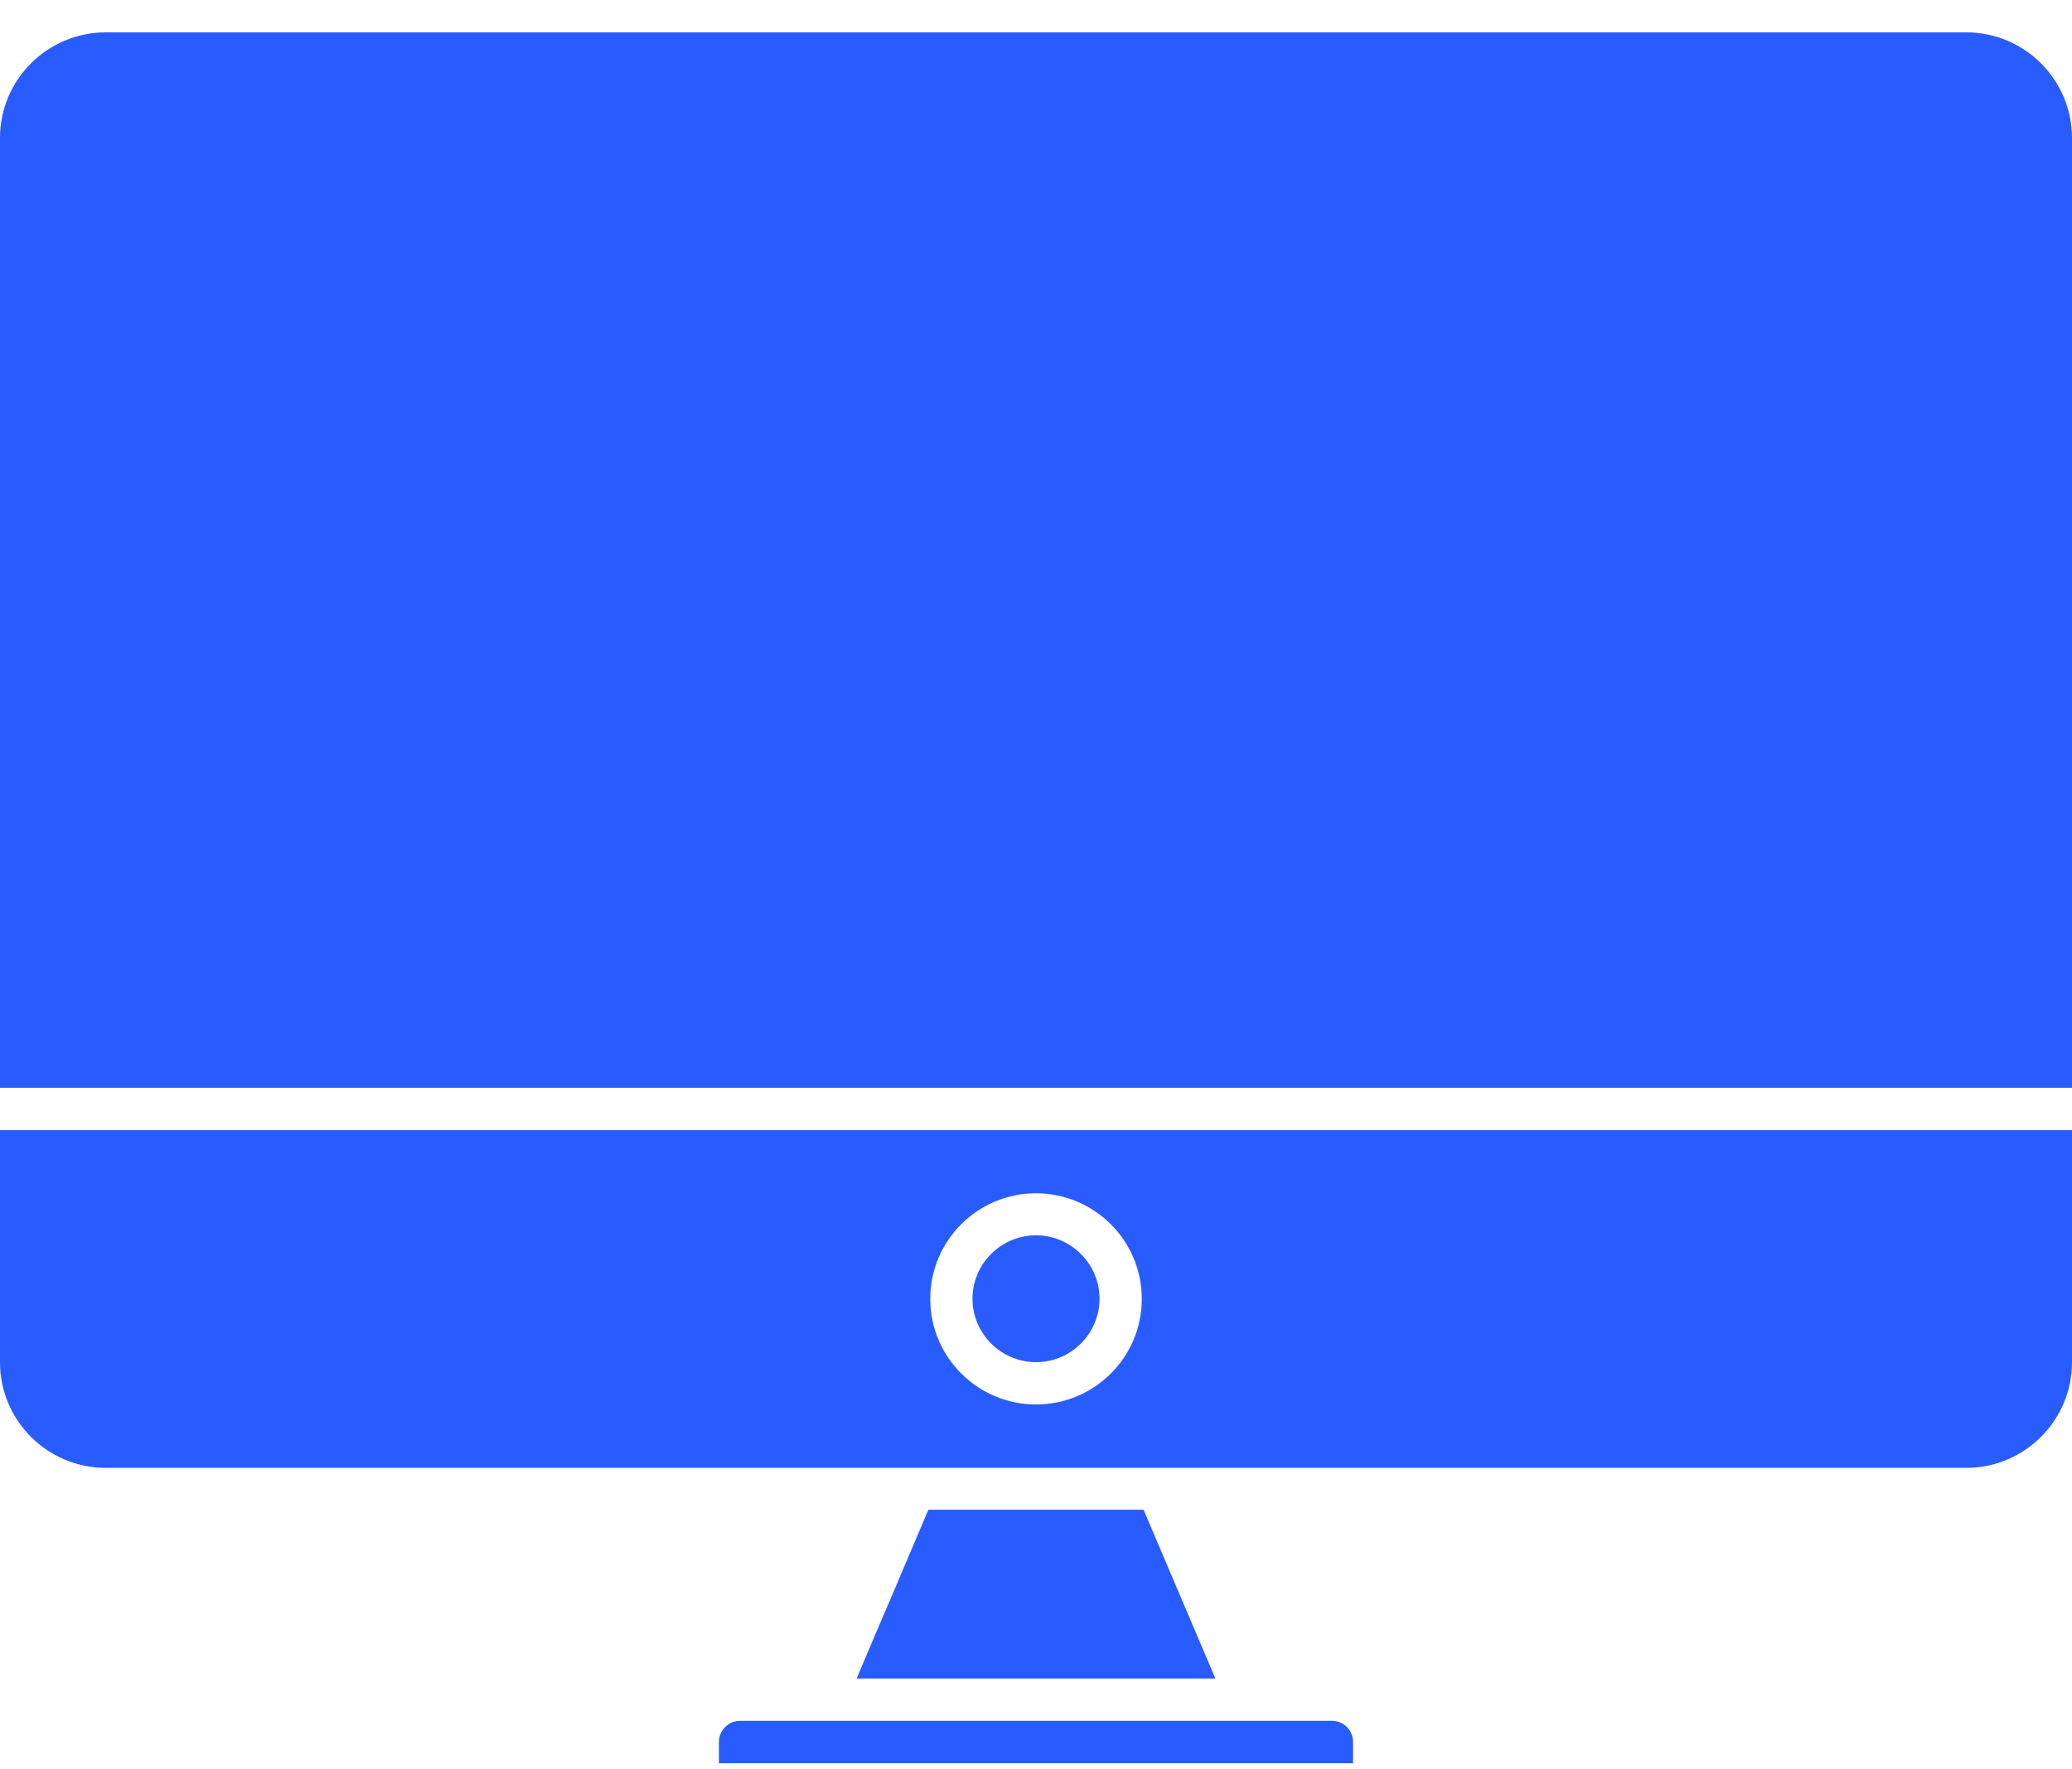
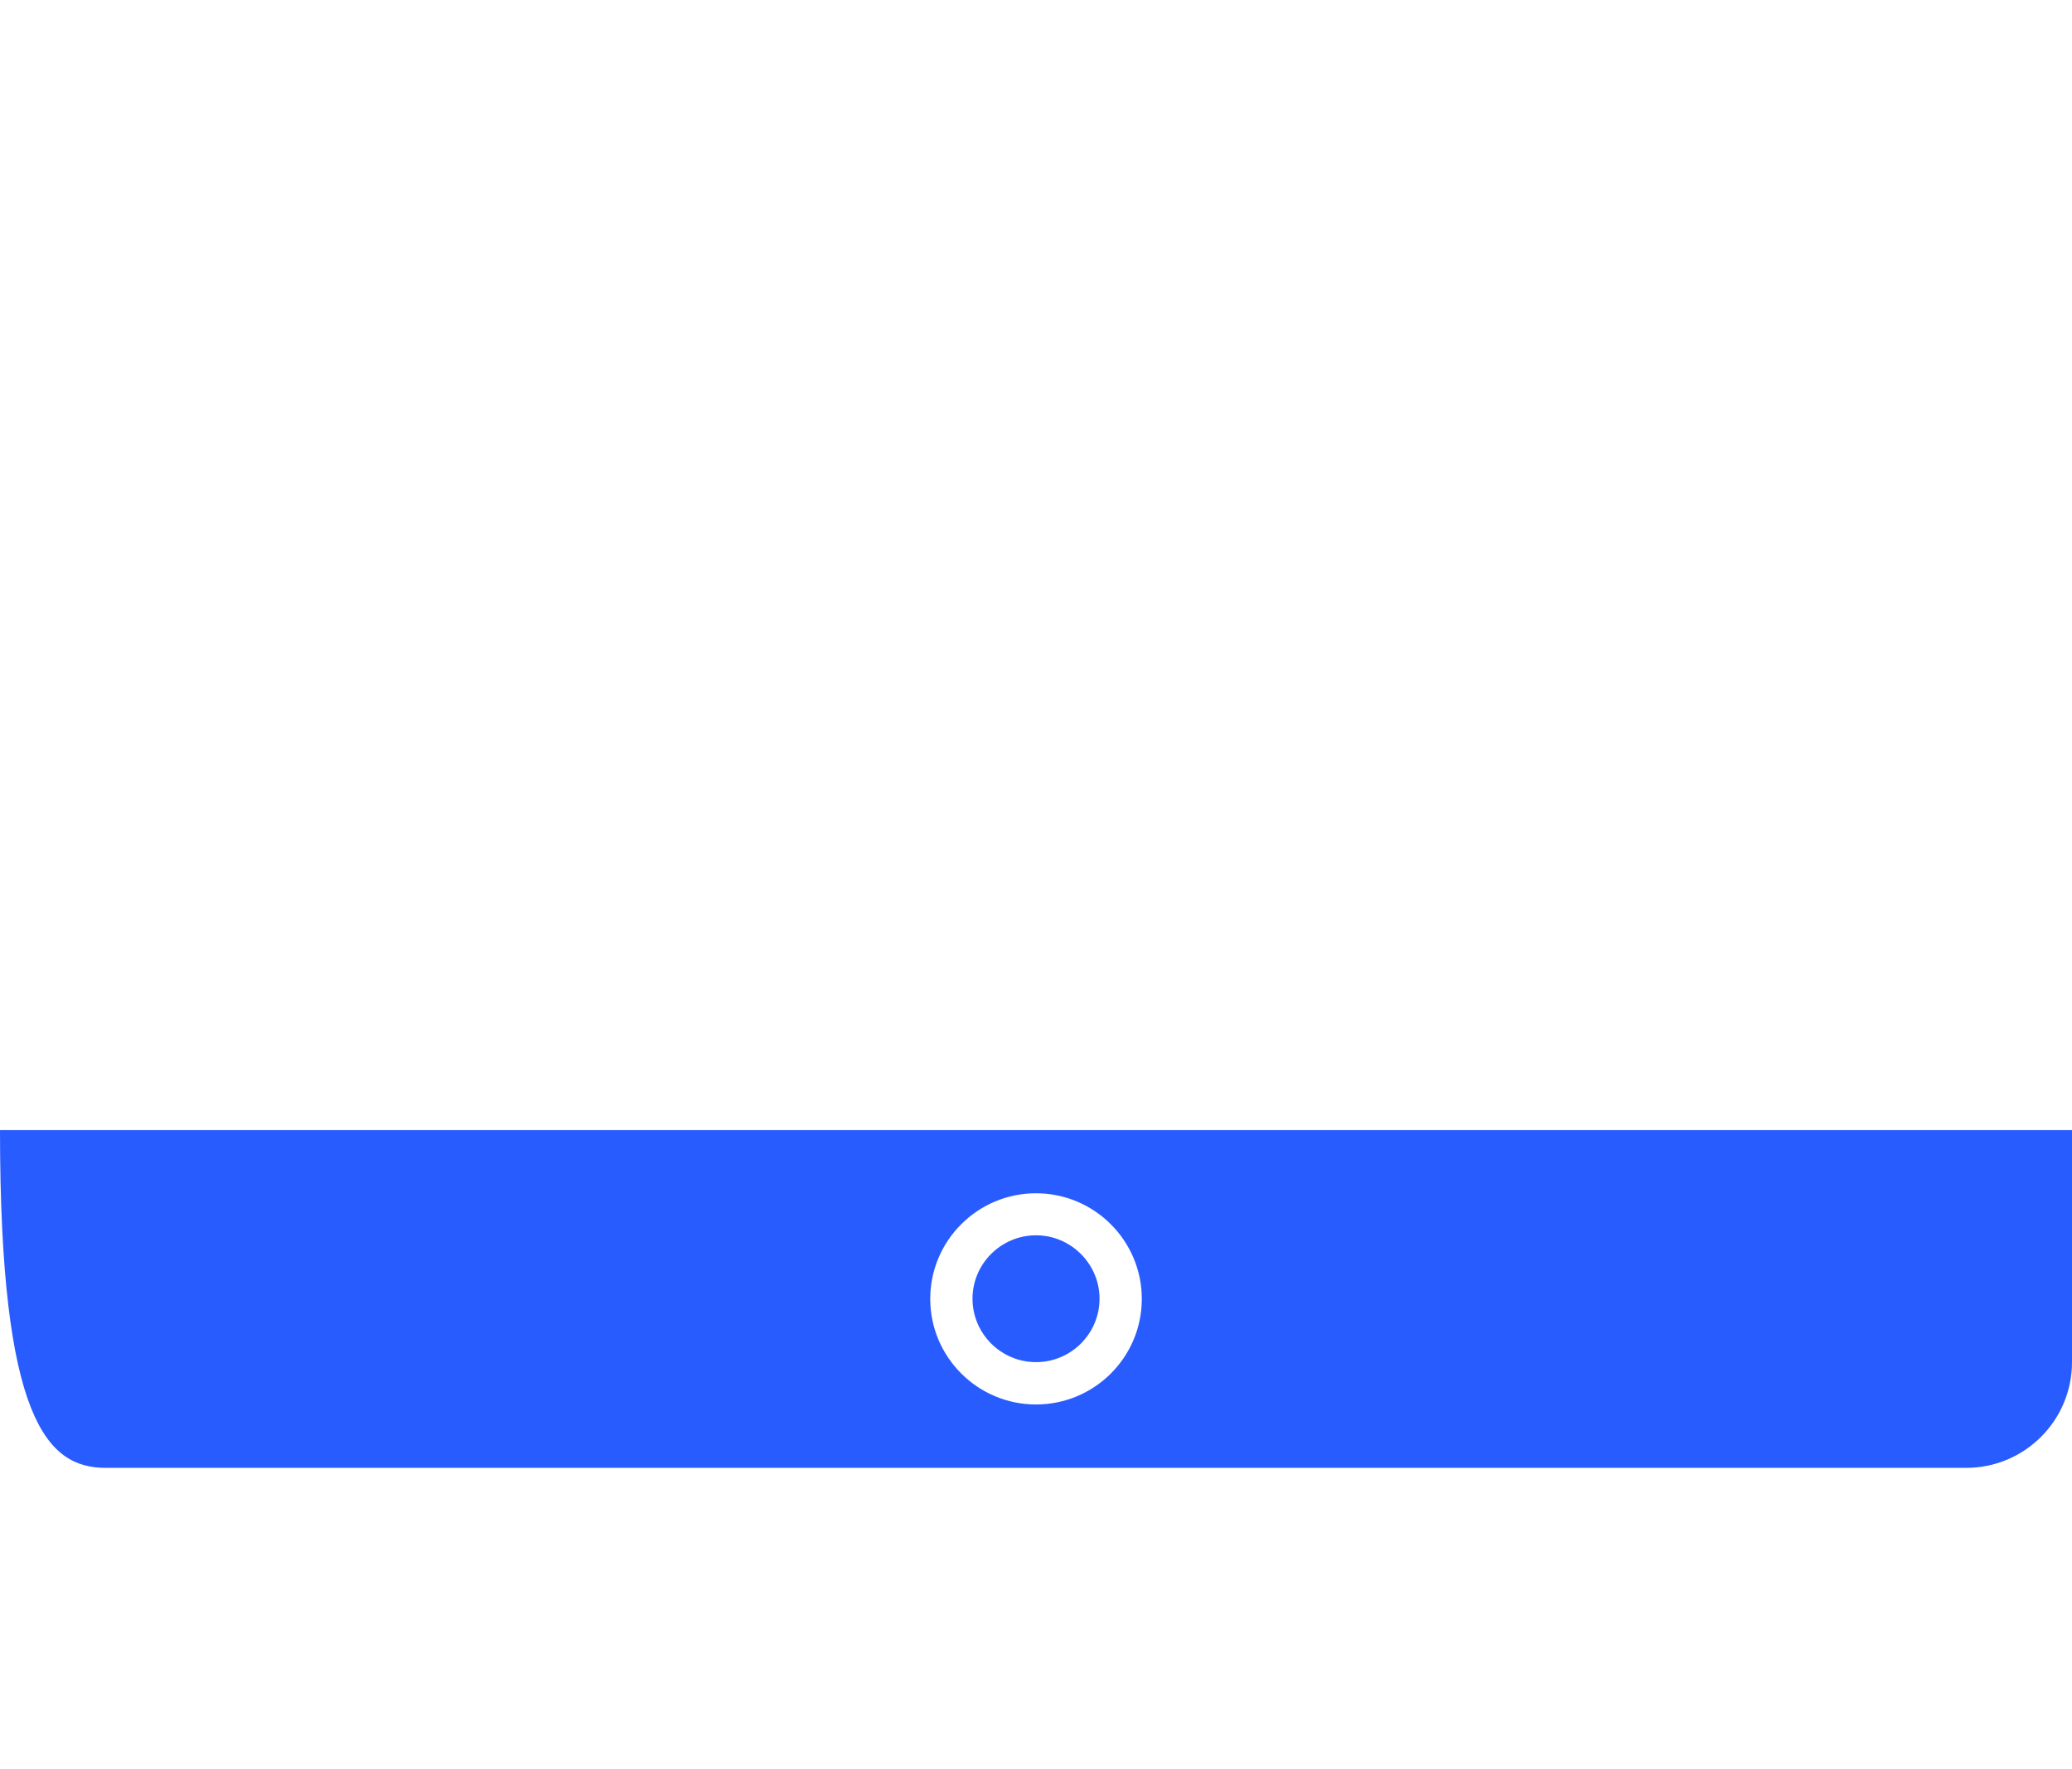
<svg xmlns="http://www.w3.org/2000/svg" width="48" height="41" viewBox="0 0 48 41" fill="none">
-   <path d="M0 26.188V31.567C0 32.916 1.099 34.014 2.45 34.014H45.55C46.901 34.014 48 32.916 48 31.567V26.188H0ZM24 32.545C22.649 32.545 21.55 31.447 21.55 30.098C21.55 28.748 22.649 27.651 24 27.651C25.351 27.651 26.451 28.748 26.451 30.098C26.451 31.453 25.351 32.545 24 32.545Z" fill="#295CFF" />
-   <path d="M48 3.197V25.207H0V3.197C0 1.847 1.099 0.75 2.45 0.75H45.55C46.901 0.75 48 1.847 48 3.197Z" fill="#295CFF" />
+   <path d="M0 26.188C0 32.916 1.099 34.014 2.45 34.014H45.55C46.901 34.014 48 32.916 48 31.567V26.188H0ZM24 32.545C22.649 32.545 21.55 31.447 21.55 30.098C21.55 28.748 22.649 27.651 24 27.651C25.351 27.651 26.451 28.748 26.451 30.098C26.451 31.453 25.351 32.545 24 32.545Z" fill="#295CFF" />
  <path d="M25.472 30.094C25.472 30.904 24.812 31.564 24.001 31.564C23.19 31.564 22.529 30.904 22.529 30.094C22.529 29.285 23.19 28.625 24.001 28.625C24.812 28.625 25.472 29.291 25.472 30.094Z" fill="#295CFF" />
-   <path d="M28.156 38.895H19.844L20.384 37.623L20.588 37.149L21.507 34.984H26.492L28.156 38.895Z" fill="#295CFF" />
-   <path d="M31.345 40.367V40.858H16.654V40.367C16.654 40.097 16.877 39.875 17.147 39.875H30.858C31.129 39.875 31.345 40.097 31.345 40.367Z" fill="#295CFF" />
</svg>